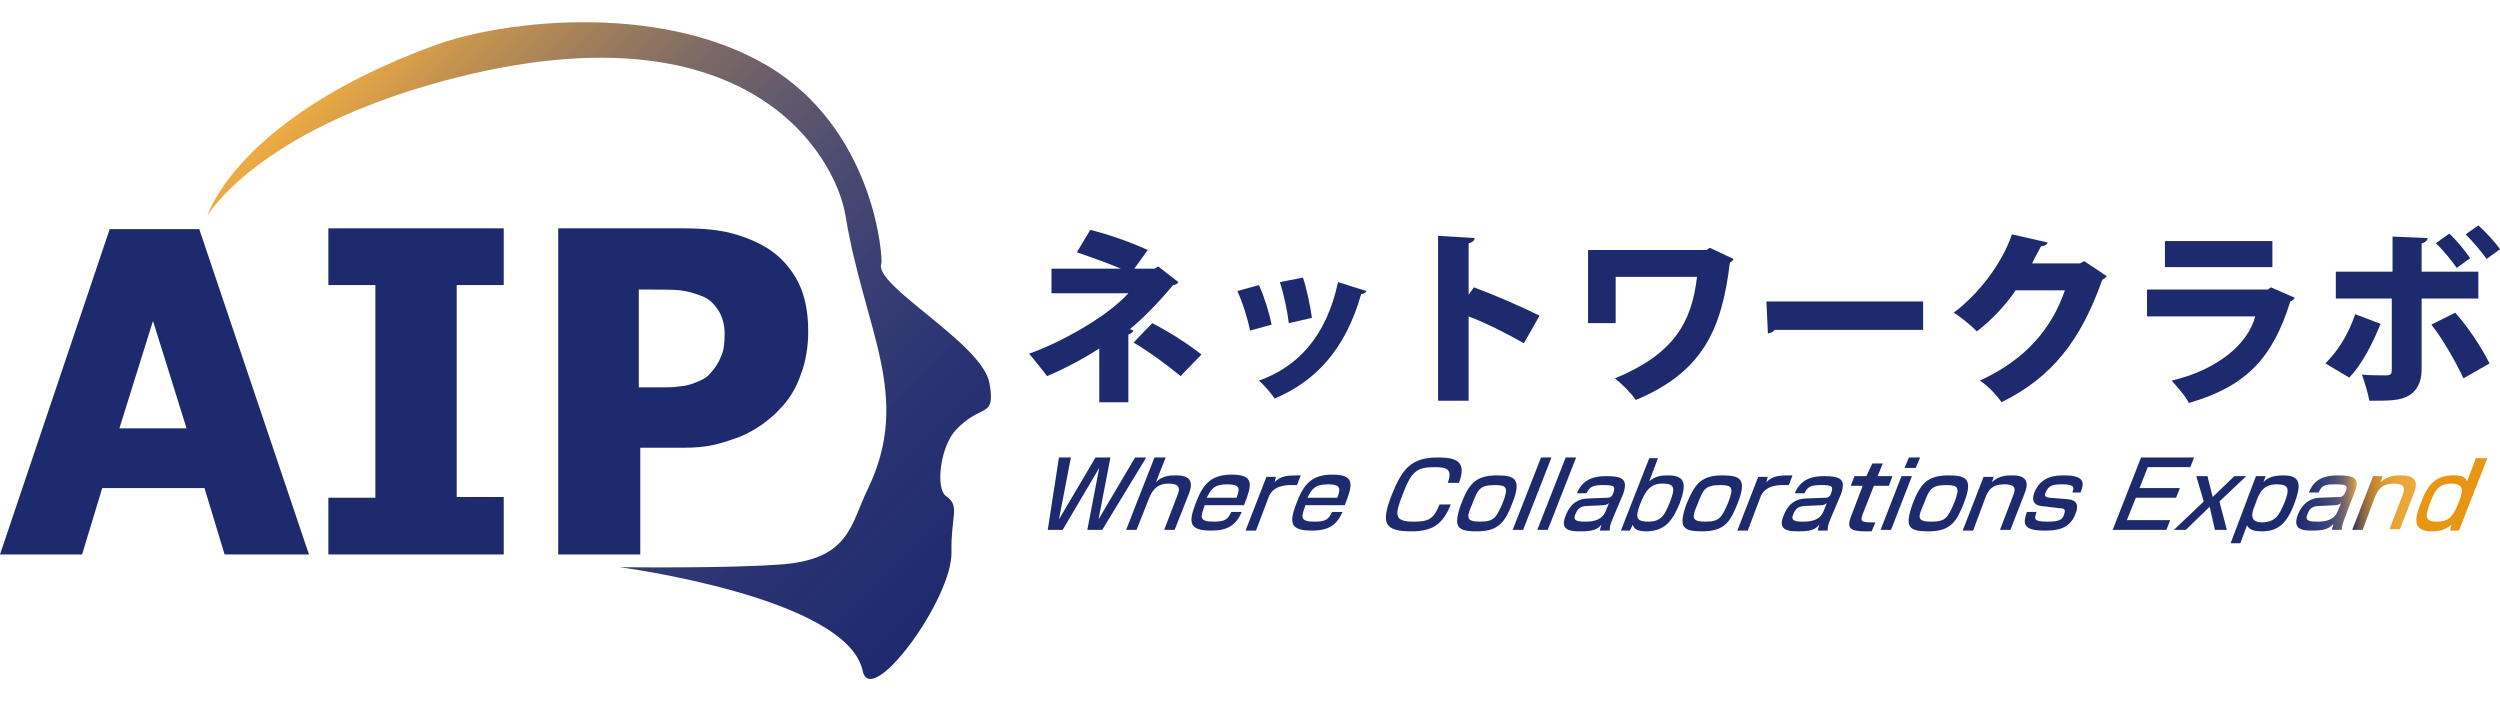
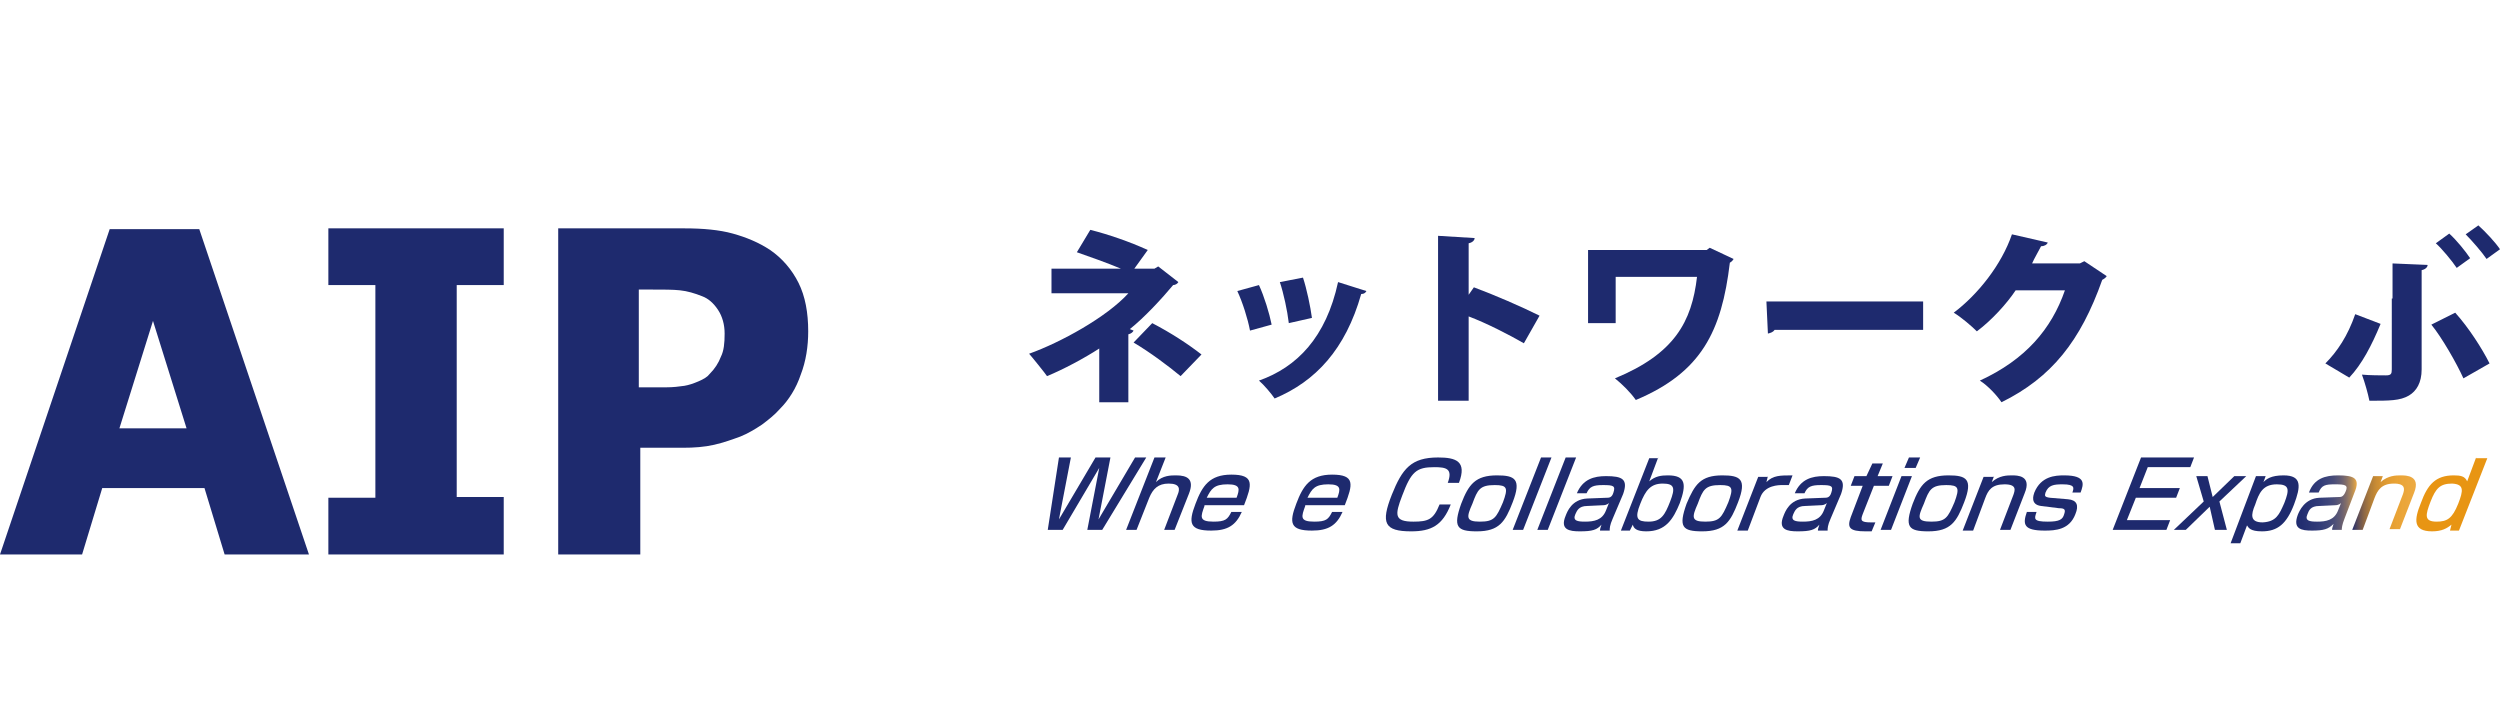
<svg xmlns="http://www.w3.org/2000/svg" version="1.1" id="レイヤー_1" x="0px" y="0px" width="335px" height="95px" viewBox="0 0 335 95" style="enable-background:new 0 0 335 95;" xml:space="preserve">
  <style type="text/css">
	.st0{fill:#1E2A6E;}
	.st1{fill:url(#SVGID_1_);}
	.st2{fill:url(#SVGID_2_);}
	.st3{fill:url(#SVGID_3_);}
	.st4{fill:#E89513;}
</style>
  <g>
    <g>
      <path class="st0" d="M155.2,35.7l2.7,2.1c-0.1,0.2-0.4,0.4-0.7,0.4c-1.5,1.8-3.8,4.3-5.8,5.9l0.5,0.2c-0.1,0.2-0.3,0.4-0.7,0.5    v9.1h-3.9v-7.2c-2,1.3-4.8,2.8-7,3.7c-0.1-0.2-2.2-2.8-2.4-3c4.2-1.5,10.4-4.9,13.3-8.1h-10.3V36h9.3c-1.9-0.8-4.2-1.6-5.9-2.2    l1.8-3c2.4,0.6,5.3,1.6,7.7,2.7L152,36h2.7L155.2,35.7z M158.2,50.4c-1.7-1.4-4.1-3.2-6.3-4.5l2.5-2.6c2.5,1.3,4.8,2.8,6.6,4.2    L158.2,50.4z" />
      <path class="st0" d="M168.7,38.2c0.7,1.5,1.4,3.8,1.7,5.3l-2.9,0.8c-0.3-1.6-1-3.8-1.7-5.3L168.7,38.2z M183.1,39    c-0.1,0.2-0.3,0.4-0.7,0.4c-2.1,7.4-6.1,11.7-11.6,14c-0.4-0.6-1.4-1.8-2.1-2.4c5.1-1.8,9-5.8,10.6-13.2L183.1,39z M174.6,37.2    c0.5,1.5,1,3.9,1.2,5.4l-3.1,0.7c-0.2-1.7-0.7-4-1.2-5.5L174.6,37.2z" />
      <path class="st0" d="M204.2,46c-1.9-1.1-5-2.7-7.4-3.6v11.3h-4.1V31.6l4.9,0.3c0,0.3-0.3,0.6-0.8,0.7v6.9l0.7-1    c2.7,1,6.4,2.6,8.8,3.8L204.2,46z" />
      <path class="st0" d="M232.3,34.7c-0.1,0.2-0.3,0.4-0.5,0.5c-1.1,9.2-3.8,14.7-12.6,18.4c-0.7-1-1.8-2.1-2.8-2.9    c8-3.3,10.3-7.6,11-13.6h-10.9v6.2h-3.7v-9.8h15.9l0.4-0.3L232.3,34.7z" />
      <path class="st0" d="M236.7,40.4h21v3.8h-19.9c-0.2,0.3-0.5,0.4-0.9,0.5L236.7,40.4z" />
      <path class="st0" d="M282.3,37c-0.1,0.2-0.4,0.4-0.6,0.5c-2.9,8.2-6.8,13.1-13.5,16.4c-0.6-0.9-1.8-2.2-2.9-2.9    c6.1-2.8,9.6-6.9,11.4-12.1h-6.6c-1.2,1.8-3.2,4-5.2,5.5c-0.7-0.7-2.1-1.9-3.1-2.5c3.2-2.4,6.4-6.4,7.8-10.5l4.8,1.1    c-0.1,0.3-0.5,0.5-0.9,0.5c-0.4,0.8-0.9,1.6-1.2,2.3h6.4l0.6-0.3L282.3,37z" />
-       <path class="st0" d="M307.5,39.9c-0.1,0.2-0.3,0.4-0.6,0.5c-2.4,7.7-6,11.4-13.6,13.6c-0.4-0.9-1.6-2.2-2.3-3    c6-1.4,10.2-4.8,11.2-8.6h-14.5v-3.6h16.2l0.4-0.3L307.5,39.9z M304.5,35.8h-14.4v-3.5h14.4V35.8z" />
-       <path class="st0" d="M319,43.4c-1.2,2.9-2.5,5.4-4.2,7.2l-3.2-1.9c1.6-1.6,3-3.7,4-6.6L319,43.4z M324.5,40v9.5    c0,1.8-0.7,2.9-1.7,3.5c-1.2,0.7-2.6,0.7-5.3,0.7c-0.2-1-0.6-2.4-1-3.5c1,0.1,2.7,0.1,3.2,0.1c0.7,0,0.8-0.2,0.8-0.8V40H313v-3.6    h7.6v-4.7l4.7,0.2c0,0.3-0.3,0.6-0.8,0.7v3.8h7.6V40H324.5z M329,41.9c1.8,2,3.6,4.8,4.6,6.8l-3.5,2c-0.9-2-2.9-5.5-4.3-7.2    L329,41.9z M328.2,31.3c1,0.9,2.2,2.4,2.8,3.3l-1.8,1.3c-0.6-0.9-2-2.6-2.8-3.3L328.2,31.3z M332.1,30.2c1,0.9,2.3,2.3,2.9,3.2    l-1.8,1.3c-0.6-0.9-2-2.5-2.8-3.3L332.1,30.2z" />
+       <path class="st0" d="M319,43.4c-1.2,2.9-2.5,5.4-4.2,7.2l-3.2-1.9c1.6-1.6,3-3.7,4-6.6L319,43.4z M324.5,40v9.5    c0,1.8-0.7,2.9-1.7,3.5c-1.2,0.7-2.6,0.7-5.3,0.7c-0.2-1-0.6-2.4-1-3.5c1,0.1,2.7,0.1,3.2,0.1c0.7,0,0.8-0.2,0.8-0.8V40H313h7.6v-4.7l4.7,0.2c0,0.3-0.3,0.6-0.8,0.7v3.8h7.6V40H324.5z M329,41.9c1.8,2,3.6,4.8,4.6,6.8l-3.5,2c-0.9-2-2.9-5.5-4.3-7.2    L329,41.9z M328.2,31.3c1,0.9,2.2,2.4,2.8,3.3l-1.8,1.3c-0.6-0.9-2-2.6-2.8-3.3L328.2,31.3z M332.1,30.2c1,0.9,2.3,2.3,2.9,3.2    l-1.8,1.3c-0.6-0.9-2-2.5-2.8-3.3L332.1,30.2z" />
    </g>
    <g>
      <linearGradient id="SVGID_1_" gradientUnits="userSpaceOnUse" x1="50.596" y1="3.596" x2="127.849" y2="80.849">
        <stop offset="4.950495e-03" style="stop-color:#E89513;stop-opacity:0.8" />
        <stop offset="1.220352e-02" style="stop-color:#E49315;stop-opacity:0.801" />
        <stop offset="0.102" style="stop-color:#B67A2A;stop-opacity:0.82" />
        <stop offset="0.198" style="stop-color:#8D653C;stop-opacity:0.839" />
        <stop offset="0.298" style="stop-color:#6B534B;stop-opacity:0.859" />
        <stop offset="0.404" style="stop-color:#4F4458;stop-opacity:0.88" />
        <stop offset="0.517" style="stop-color:#393862;stop-opacity:0.903" />
        <stop offset="0.642" style="stop-color:#2A3069;stop-opacity:0.928" />
        <stop offset="0.787" style="stop-color:#212B6D;stop-opacity:0.957" />
        <stop offset="1" style="stop-color:#1E2A6E" />
      </linearGradient>
-       <path class="st1" d="M27.8,28.9c0,0,6.5-11.3,31.8-18.1c40.7-10.9,52.4,10.2,53.7,18.1c2.5,15.3,9,24.1,3,36.6    c-2.3,4.7-2.4,9.3-11.2,10.1C97.9,76.2,83,76,83,76s30.5,4,32.6,13.9c1.1,5.2,12.1-9.7,11.9-16c-0.1-4.7,1.2-6.1-0.7-7.4    c-1.5-1-0.8-6.7,1.3-8.9c3.5-3.7,5.3-1.4,4.5-6.2c-0.9-5.4-15.6-13.1-14.5-16.1c0.2-0.5-0.7-16.8-14-25.7    C89.8,0.2,67.7,2.5,57.9,6.2C31.7,15.9,27.8,28.9,27.8,28.9z" />
      <g>
        <path class="st0" d="M0,74.3l14.7-43.6h12l14.7,43.6H30.1l-2.7-8.9H13.7L11,74.3H0z M25,57.4l-4.5-14.4l-4.5,14.4H25z" />
        <path class="st0" d="M67.5,74.3H44v-7.6h6.3V38.2H44v-7.6h23.5v7.6h-6.3v28.4h6.3V74.3z" />
        <path class="st0" d="M108.3,44.4c0,2-0.3,4-1,5.8c-0.6,1.8-1.6,3.4-2.8,4.6c-0.7,0.8-1.6,1.5-2.4,2.1c-0.9,0.6-1.9,1.2-2.9,1.6     c-1.1,0.4-2.2,0.8-3.5,1.1C94.4,59.9,93,60,91.5,60h-5.7v14.3h-11V30.6h16.9c2.5,0,4.7,0.2,6.5,0.7c1.8,0.5,3.5,1.2,5,2.2     c1.6,1.1,2.9,2.6,3.8,4.4C107.9,39.7,108.3,41.9,108.3,44.4z M97.1,44.7c0-1.2-0.3-2.3-0.9-3.2c-0.6-0.9-1.3-1.5-2.1-1.8     c-1-0.4-2-0.7-3-0.8c-0.9-0.1-2.2-0.1-3.9-0.1h-1.6v13.1h0.8c1,0,2,0,2.9,0c0.9,0,1.7-0.1,2.4-0.2c0.6-0.1,1.2-0.3,1.9-0.6     c0.7-0.3,1.2-0.6,1.5-1c0.7-0.7,1.2-1.5,1.5-2.3C97,47,97.1,46,97.1,44.7z" />
      </g>
    </g>
    <g>
      <g>
        <path class="st0" d="M143.5,61.3l-1.6,8.3l4.9-8.3h2l-1.6,8.3l4.9-8.3h1.5l-5.9,9.7h-2l1.6-8.3l-4.9,8.3h-2l1.5-9.7H143.5z" />
        <path class="st0" d="M156.2,61.3l-1.3,3.3c0.9-0.9,2-0.9,2.7-0.9c1.5,0,2.5,0.5,1.7,2.5l-1.9,4.8h-1.4l1.8-4.7     c0.3-0.7,0.4-1.5-1.2-1.5c-1.4,0-2.1,0.7-2.6,1.9l-1.7,4.3h-1.4l3.8-9.7H156.2z" />
        <path class="st0" d="M161.4,67.8c-0.5,1.4-0.8,2.1,1.2,2.1c1.6,0,1.9-0.3,2.4-1.3h1.4c-0.8,1.8-1.9,2.5-4.1,2.5     c-2.9,0-3.1-1-2.1-3.6c0.9-2.4,1.9-3.9,4.8-3.9c3.1,0,2.8,1.3,1.7,4.1H161.4z M165.7,66.7c0.4-1.1,0.6-1.8-1.2-1.8     c-1.8,0-2.2,0.6-2.8,1.8H165.7z" />
-         <path class="st0" d="M171,63.8l-0.2,0.8c0.9-0.9,1.8-0.9,3.5-0.9l-0.5,1.3c-0.5,0-0.7,0-0.9,0c-0.4,0-2.3,0-2.9,1.6l-1.7,4.5     h-1.4l2.8-7.2H171z" />
        <path class="st0" d="M174.9,67.8c-0.5,1.4-0.8,2.1,1.2,2.1c1.6,0,1.9-0.3,2.4-1.3h1.4c-0.8,1.8-1.9,2.5-4.1,2.5     c-2.9,0-3.1-1-2.1-3.6c0.9-2.4,1.9-3.9,4.8-3.9c3.1,0,2.8,1.3,1.7,4.1H174.9z M179.2,66.7c0.4-1.1,0.6-1.8-1.2-1.8     c-1.8,0-2.2,0.6-2.8,1.8H179.2z" />
        <path class="st0" d="M194,64.7c0.7-1.9-0.2-2.1-1.8-2.1c-2.4,0-3.1,0.6-4.3,3.8c-1,2.6-1.1,3.5,1.5,3.5c2,0,2.7-0.3,3.5-2.3h1.5     c-1.1,2.8-2.6,3.6-5.3,3.6c-3.6,0-4.1-1.1-2.6-4.9c1.4-3.5,2.6-5,6.2-5c2.4,0,3.9,0.5,2.8,3.4H194z" />
        <path class="st0" d="M200.6,63.7c2.4,0,3.3,0.5,2.1,3.6c-1,2.6-1.8,3.9-4.8,3.9c-2.7,0-3.2-0.6-2.1-3.7     C196.8,64.9,197.7,63.7,200.6,63.7z M198.3,69.9c1.9,0,2.2-0.5,3.1-2.6c0.7-1.9,0.6-2.3-1.1-2.3c-2,0-2.3,0.6-3,2.5     C196.5,69.3,196.4,69.9,198.3,69.9z" />
        <path class="st0" d="M207.9,61.3l-3.8,9.7h-1.4l3.8-9.7H207.9z" />
        <path class="st0" d="M211.2,61.3l-3.8,9.7h-1.4l3.8-9.7H211.2z" />
        <path class="st0" d="M216.1,69.5c-0.4,0.9-0.4,1.3-0.4,1.6h-1.3c0-0.3,0.1-0.4,0.2-0.8c-0.6,0.7-1.2,0.9-2.9,0.9     c-1.4,0-2.7-0.2-1.9-2.1c0.2-0.5,0.8-2.2,2.9-2.3l2.6-0.1c0.3,0,0.7,0,0.9-0.7c0.3-0.9,0-1-1.4-1c-1.3,0-1.8,0.2-2.2,1.1h-1.3     c0.8-1.9,2.3-2.3,3.9-2.3c2.2,0,3,0.4,2.3,2.4L216.1,69.5z M215.6,67.4c-0.3,0.3-0.7,0.3-0.8,0.3l-2.1,0.1     c-1.2,0-1.4,0.7-1.6,1.1c-0.4,0.9,0.3,1,1.3,1c1.2,0,2.3-0.2,2.8-1.5L215.6,67.4z" />
        <path class="st0" d="M222.2,61.3l-1.2,3.2c0.8-0.7,1.6-0.8,2.5-0.8c2.4,0,2.5,1.2,1.6,3.7c-0.9,2.2-1.9,3.8-4.5,3.8     c-1.3,0-1.7-0.4-1.8-0.9l-0.4,0.8h-1.2l3.8-9.7H222.2z M219.8,67.5c-0.8,2-0.4,2.4,1.1,2.4c1.7,0,2.2-0.9,2.9-2.7     c0.7-1.8,0.6-2.4-1-2.4S220.5,65.7,219.8,67.5z" />
        <path class="st0" d="M230.8,63.7c2.4,0,3.3,0.5,2.1,3.6c-1,2.6-1.8,3.9-4.8,3.9c-2.7,0-3.2-0.6-2.1-3.7     C227.1,64.9,227.9,63.7,230.8,63.7z M228.5,69.9c1.9,0,2.2-0.5,3.1-2.6c0.7-1.9,0.6-2.3-1.1-2.3c-2,0-2.3,0.6-3,2.5     C226.7,69.3,226.6,69.9,228.5,69.9z" />
        <path class="st0" d="M236.9,63.8l-0.2,0.8c0.9-0.9,1.8-0.9,3.5-0.9l-0.5,1.3c-0.5,0-0.7,0-0.9,0c-0.4,0-2.3,0-2.9,1.6l-1.7,4.5     h-1.4l2.8-7.2H236.9z" />
        <path class="st0" d="M245.3,69.5c-0.4,0.9-0.4,1.3-0.4,1.6h-1.3c0-0.3,0.1-0.4,0.2-0.8c-0.6,0.7-1.2,0.9-2.9,0.9     c-1.4,0-2.7-0.2-1.9-2.1c0.2-0.5,0.8-2.2,2.9-2.3l2.6-0.1c0.3,0,0.7,0,0.9-0.7c0.3-0.9,0-1-1.4-1c-1.3,0-1.8,0.2-2.2,1.1h-1.3     c0.8-1.9,2.3-2.3,3.9-2.3c2.2,0,3,0.4,2.3,2.4L245.3,69.5z M244.8,67.4c-0.3,0.3-0.7,0.3-0.8,0.3l-2.1,0.1     c-1.2,0-1.4,0.7-1.6,1.1c-0.4,0.9,0.3,1,1.3,1c1.2,0,2.3-0.2,2.8-1.5L244.8,67.4z" />
        <path class="st0" d="M250.9,62.1h1.4l-0.7,1.7h2l-0.5,1.3h-2l-1.5,3.8c-0.3,0.8-0.3,1.1,1.1,1.1c0.3,0,0.3,0,0.6,0l-0.5,1.2     c-0.4,0-0.7,0-0.8,0c-2.2,0-2.5-0.5-2-1.9l1.6-4.2h-1.6l0.5-1.3h1.6L250.9,62.1z" />
        <path class="st0" d="M256.2,63.8l-2.8,7.2h-1.4l2.8-7.2H256.2z M257.3,61.3l-0.6,1.4h-1.5l0.6-1.4H257.3z" />
        <path class="st0" d="M261.1,63.7c2.4,0,3.3,0.5,2.1,3.6c-1,2.6-1.8,3.9-4.8,3.9c-2.7,0-3.2-0.6-2.1-3.7     C257.3,64.9,258.2,63.7,261.1,63.7z M258.8,69.9c1.9,0,2.2-0.5,3.1-2.6c0.7-1.9,0.6-2.3-1.1-2.3c-2,0-2.3,0.6-3,2.5     C257,69.3,256.8,69.9,258.8,69.9z" />
        <path class="st0" d="M267.2,63.8l-0.3,0.8c1-0.9,2.1-0.9,2.7-0.9c0.7,0,2.7,0,1.7,2.4l-1.9,4.9H268l1.8-4.7     c0.2-0.6,0.5-1.4-1.2-1.4c-1.7,0-2.2,0.8-2.6,1.9l-1.6,4.3h-1.4l2.8-7.2H267.2z" />
        <path class="st0" d="M277.7,66c0.2-0.6,0.4-1.1-1.3-1.1c-1.2,0-1.9,0.1-2.3,1.1c-0.1,0.4-0.2,0.6,0.6,0.7l2.4,0.2     c1.2,0.1,1.5,0.8,1,2c-0.8,2.1-2.7,2.2-4.1,2.2c-2.8,0-3-0.8-2.4-2.5h1.3c-0.3,0.9-0.5,1.3,1.5,1.3c1.6,0,2-0.3,2.2-1     c0.2-0.6,0.1-0.8-0.7-0.8l-2.4-0.3c-1.5-0.2-1-1.5-0.9-1.8c0.9-2.2,2.8-2.3,4-2.3c3,0,2.6,1.2,2.2,2.3H277.7z" />
        <path class="st0" d="M294,61.3l-0.5,1.3h-5.7l-1.1,2.8h5.4l-0.5,1.3h-5.4l-1.2,3h5.8l-0.5,1.3h-7.2l3.8-9.7H294z" />
        <path class="st0" d="M295.8,63.8l0.7,2.8l2.9-2.8h1.6l-3.6,3.4l1,3.8h-1.6l-0.7-3.1l-3.2,3.1h-1.6l4-3.8l-1-3.4H295.8z" />
        <path class="st0" d="M302.3,63.8h1.3l-0.3,0.8c0.4-0.4,1-0.9,2.7-0.9c2.5,0,2.3,1.5,1.4,3.9c-1,2.6-2.2,3.6-4.3,3.6     c-1.6,0-1.8-0.5-2-0.8l-0.9,2.4h-1.3L302.3,63.8z M306.1,67.4c0.7-1.8,0.7-2.5-1-2.5c-1.9,0-2.4,1.2-2.9,2.7     c-0.6,1.4-0.7,2.4,1,2.4C305,69.9,305.4,69,306.1,67.4z" />
        <g>
          <linearGradient id="SVGID_2_" gradientUnits="userSpaceOnUse" x1="307.694" y1="67.412" x2="315.816" y2="67.412">
            <stop offset="0" style="stop-color:#1E2A6E" />
            <stop offset="0.391" style="stop-color:#202B6D;stop-opacity:0.922" />
            <stop offset="0.531" style="stop-color:#272F6A;stop-opacity:0.894" />
            <stop offset="0.631" style="stop-color:#323565;stop-opacity:0.874" />
            <stop offset="0.713" style="stop-color:#433E5D;stop-opacity:0.858" />
            <stop offset="0.782" style="stop-color:#594953;stop-opacity:0.844" />
            <stop offset="0.844" style="stop-color:#755847;stop-opacity:0.831" />
            <stop offset="0.899" style="stop-color:#956938;stop-opacity:0.82" />
            <stop offset="0.95" style="stop-color:#BA7D28;stop-opacity:0.81" />
            <stop offset="0.995" style="stop-color:#E39215;stop-opacity:0.801" />
            <stop offset="1" style="stop-color:#E89513;stop-opacity:0.8" />
          </linearGradient>
          <path class="st2" d="M313.3,63.7c-1.7,0-3.2,0.4-3.9,2.3h1.3c0.4-1,0.9-1.1,2.2-1.1c1.4,0,1.8,0.1,1.4,1      c-0.3,0.7-0.6,0.7-0.9,0.7l-2.6,0.1c-2,0.1-2.7,1.8-2.9,2.3c-0.7,1.9,0.5,2.1,1.9,2.1c1.6,0,2.2-0.2,2.9-0.9      c-0.1,0.4-0.2,0.5-0.2,0.8h1.3c0-0.2,0-0.6,0.4-1.6l1.3-3.4C316.3,64.1,315.5,63.7,313.3,63.7z M313.3,68.4      c-0.5,1.3-1.6,1.5-2.8,1.5c-1,0-1.7-0.1-1.3-1c0.2-0.5,0.4-1.1,1.6-1.1l2.1-0.1c0.1,0,0.5,0,0.8-0.3L313.3,68.4z" />
          <linearGradient id="SVGID_3_" gradientUnits="userSpaceOnUse" x1="315.209" y1="67.363" x2="323.677" y2="67.363">
            <stop offset="0" style="stop-color:#1E2A6E" />
            <stop offset="4.051982e-02" style="stop-color:#3A3961;stop-opacity:0.992" />
            <stop offset="0.109" style="stop-color:#634E4F;stop-opacity:0.978" />
            <stop offset="0.184" style="stop-color:#87613F;stop-opacity:0.963" />
            <stop offset="0.264" style="stop-color:#A57231;stop-opacity:0.947" />
            <stop offset="0.352" style="stop-color:#BE7F26;stop-opacity:0.929" />
            <stop offset="0.45" style="stop-color:#D1891E;stop-opacity:0.909" />
            <stop offset="0.565" style="stop-color:#DE9018;stop-opacity:0.886" />
            <stop offset="0.711" style="stop-color:#E69414;stop-opacity:0.857" />
            <stop offset="0.995" style="stop-color:#E89513;stop-opacity:0.8" />
          </linearGradient>
          <path class="st3" d="M321.7,63.7c-0.6,0-1.7,0-2.7,0.9l0.3-0.8H318l-2.8,7.2h1.4l1.6-4.3c0.4-1,0.9-1.9,2.6-1.9      c1.6,0,1.4,0.8,1.2,1.4l-1.8,4.7h1.4l1.9-4.9C324.4,63.7,322.4,63.7,321.7,63.7z" />
          <path class="st4" d="M331.8,61.3l-1.2,3.2c-0.3-0.7-0.9-0.8-1.8-0.8c-2.4,0-3.5,1.2-4.4,3.7c-0.9,2.2-1.1,3.8,1.5,3.8      c1.3,0,2-0.4,2.6-0.9l-0.2,0.8h1.2l3.8-9.7H331.8z M329.4,67.5c-0.8,2-1.5,2.4-2.9,2.4c-1.7,0-1.5-0.9-0.8-2.7      c0.7-1.8,1.3-2.4,2.9-2.4C330.2,64.9,330.1,65.7,329.4,67.5z" />
        </g>
      </g>
    </g>
  </g>
</svg>